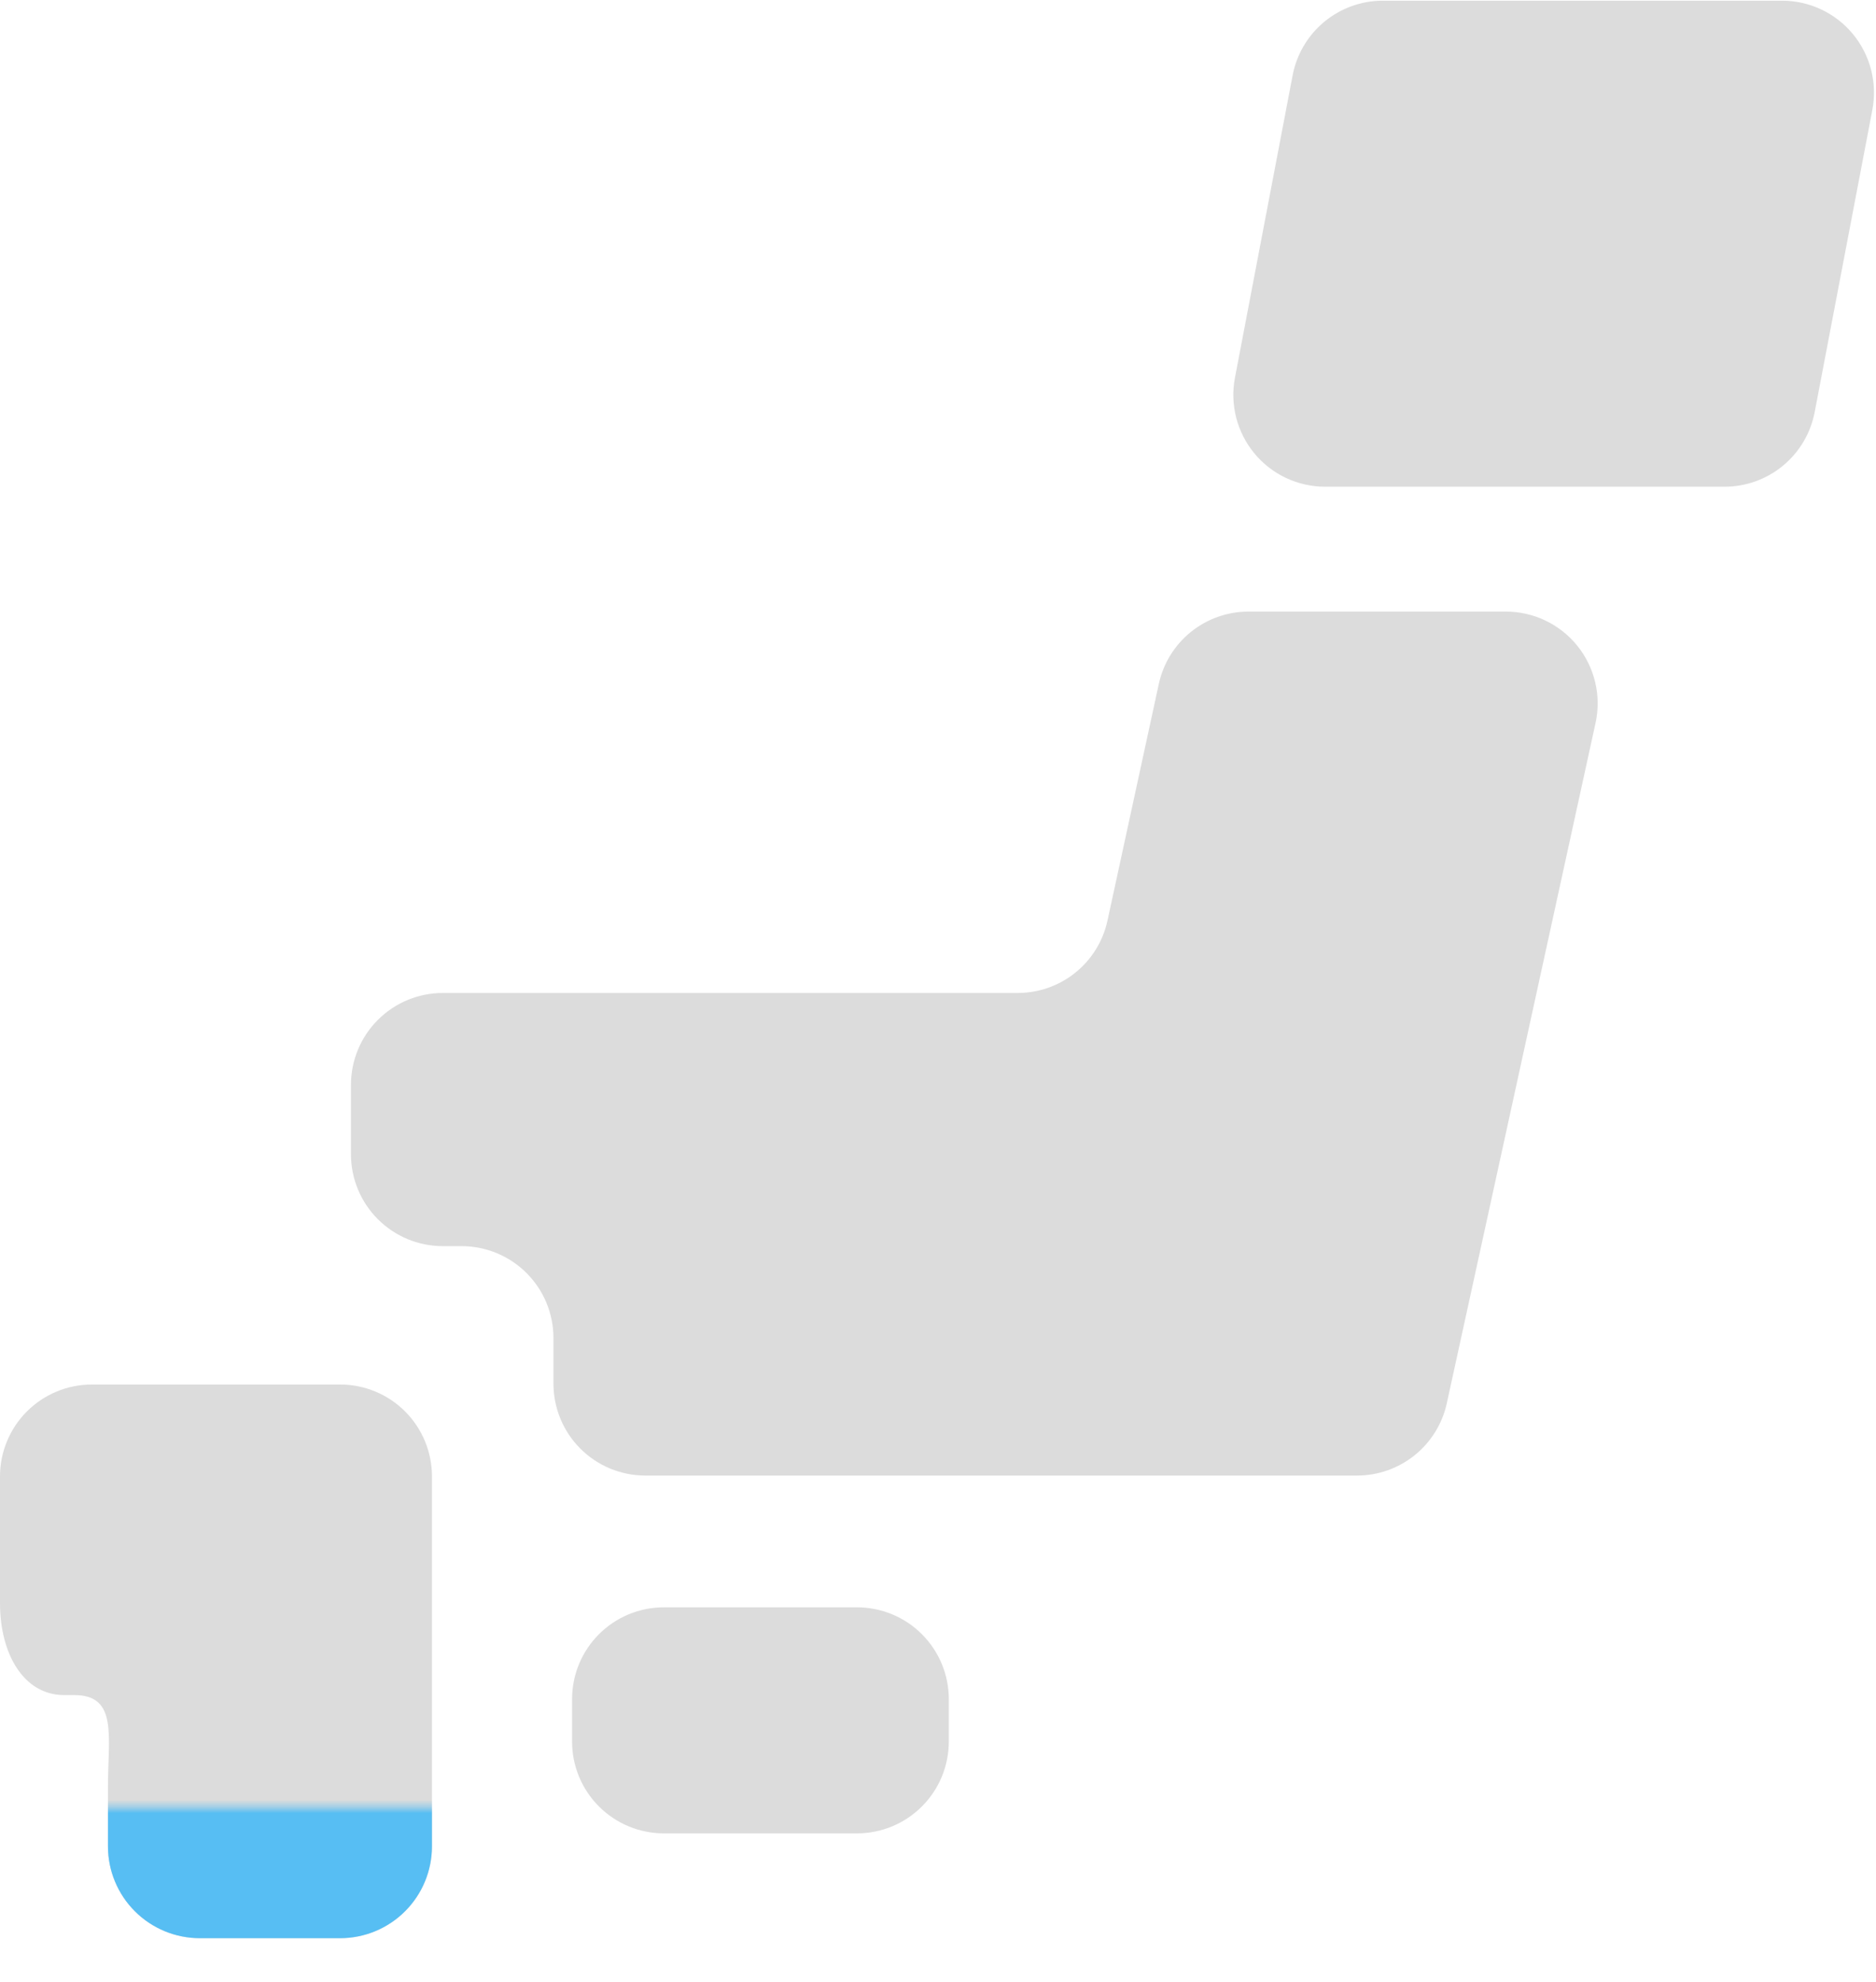
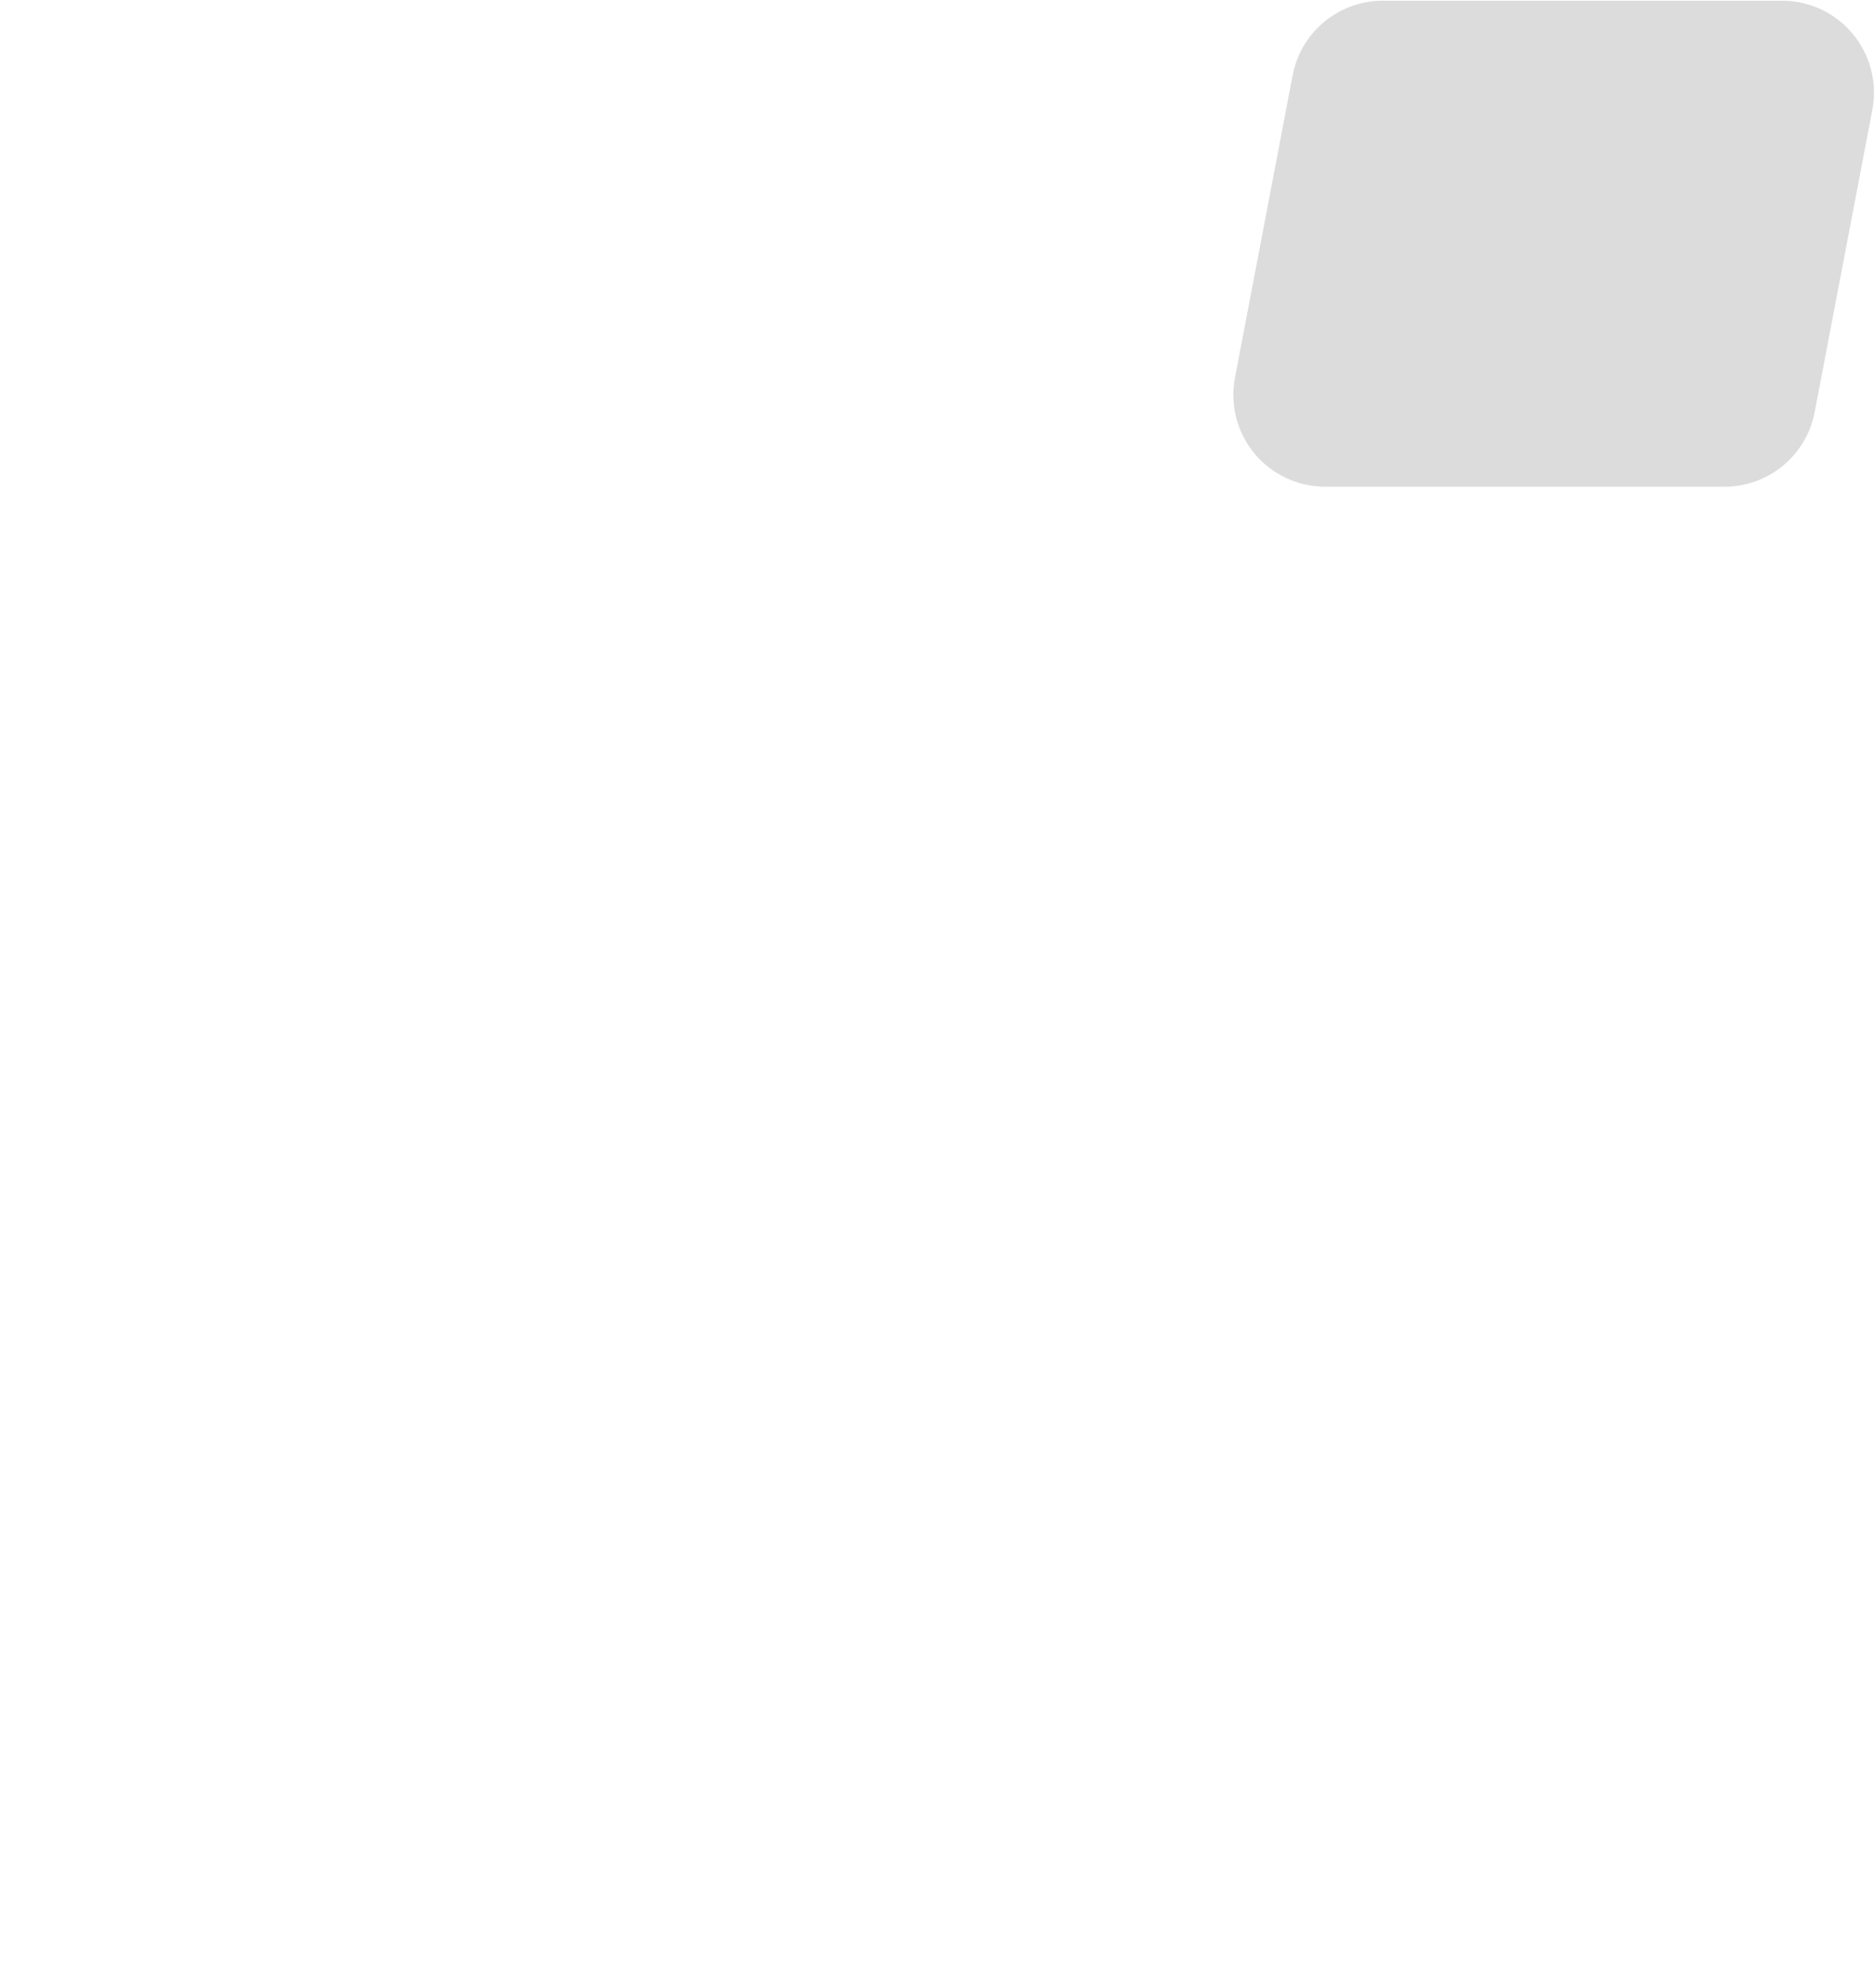
<svg xmlns="http://www.w3.org/2000/svg" width="283" height="299" viewBox="0 0 283 299" fill="none">
-   <path d="M143.13 262.691C143.129 266.364 141.669 269.887 139.072 272.484C136.475 275.082 132.952 276.541 129.279 276.542H100.15C98.331 276.542 96.529 276.184 94.849 275.488C93.168 274.793 91.641 273.772 90.355 272.486C89.069 271.2 88.048 269.673 87.352 267.992C86.656 266.311 86.298 264.51 86.299 262.691V256.296C86.298 254.477 86.656 252.676 87.352 250.995C88.048 249.314 89.069 247.787 90.355 246.501C91.641 245.215 93.168 244.195 94.849 243.499C96.529 242.803 98.331 242.445 100.15 242.445H129.279C132.952 242.446 136.475 243.905 139.072 246.502C141.67 249.1 143.129 252.623 143.13 256.296V262.691Z" fill="#DCDCDC" />
-   <path d="M16.286 208.84H13.851C10.178 208.842 6.656 210.302 4.059 212.899C1.462 215.496 0.002 219.018 0 222.691V241.822C0 249.474 3.568 255.682 9.677 255.682H11.202C17.811 255.682 16.286 261.882 16.286 269.533V278.505C16.289 282.177 17.75 285.698 20.347 288.294C22.944 290.89 26.465 292.35 30.137 292.352H51.311C54.984 292.352 58.506 290.892 61.103 288.296C63.701 285.699 65.161 282.177 65.162 278.504V222.69C65.162 219.017 63.702 215.494 61.105 212.896C58.507 210.299 54.984 208.84 51.311 208.839L16.286 208.84Z" fill="#DCDCDC" />
-   <path d="M188.339 92.252C185.176 92.251 182.108 93.335 179.646 95.321C177.185 97.307 175.477 100.077 174.809 103.169L167.067 138.862C166.397 141.955 164.687 144.725 162.223 146.711C159.759 148.697 156.689 149.78 153.524 149.778H66.794C63.121 149.78 59.6 151.24 57.003 153.837C54.406 156.434 52.946 159.956 52.943 163.629V174.114C52.946 177.787 54.406 181.309 57.003 183.906C59.6 186.503 63.121 187.963 66.794 187.965H69.639C73.314 187.968 76.837 189.429 79.434 192.028C82.031 194.627 83.49 198.151 83.49 201.825V208.719C83.493 212.392 84.953 215.914 87.55 218.511C90.147 221.108 93.668 222.568 97.341 222.57H204.724C207.884 222.568 210.948 221.485 213.409 219.503C215.87 217.521 217.579 214.757 218.254 211.67L240.694 109.05C241.135 107.028 241.117 104.932 240.641 102.918C240.165 100.904 239.244 99.022 237.945 97.41C236.646 95.799 235.003 94.499 233.136 93.606C231.269 92.713 229.225 92.249 227.155 92.25H188.339V92.252Z" fill="#DCDCDC" />
  <path d="M273.746 62.178C273.139 65.342 271.449 68.195 268.965 70.247C266.481 72.298 263.359 73.419 260.138 73.416H199.907C197.868 73.416 195.853 72.966 194.008 72.099C192.163 71.231 190.532 69.966 189.232 68.395C187.932 66.824 186.995 64.986 186.488 63.011C185.98 61.036 185.915 58.973 186.297 56.97L194.997 11.359C195.602 8.192 197.293 5.335 199.778 3.28C202.263 1.226 205.387 0.102 208.612 0.103H268.849C270.888 0.106 272.901 0.559 274.746 1.43C276.59 2.3 278.219 3.566 279.518 5.139C280.817 6.711 281.753 8.55 282.259 10.526C282.766 12.501 282.831 14.564 282.449 16.567L273.746 62.178Z" fill="#DCDCDC" />
  <mask id="mask0_257_890" style="mask-type:luminance" maskUnits="userSpaceOnUse" x="7" y="272" width="64" height="27">
    <path d="M70.13 272.593H7.632V298.842H70.13V272.593Z" fill="white" />
  </mask>
  <g mask="url(#mask0_257_890)">
-     <path d="M16.285 208.84H13.85C10.177 208.842 6.655 210.302 4.058 212.899C1.461 215.496 0.001 219.018 -0.001 222.691V241.822C-0.001 249.474 3.567 255.682 9.676 255.682H11.201C17.81 255.682 16.285 261.882 16.285 269.533V278.505C16.288 282.177 17.749 285.698 20.346 288.294C22.943 290.89 26.464 292.35 30.136 292.352H51.31C54.983 292.352 58.505 290.892 61.102 288.296C63.7 285.699 65.16 282.177 65.161 278.504V222.69C65.16 219.017 63.701 215.494 61.104 212.896C58.506 210.299 54.983 208.84 51.31 208.839L16.285 208.84Z" fill="#57BEF3" />
-   </g>
+     </g>
</svg>